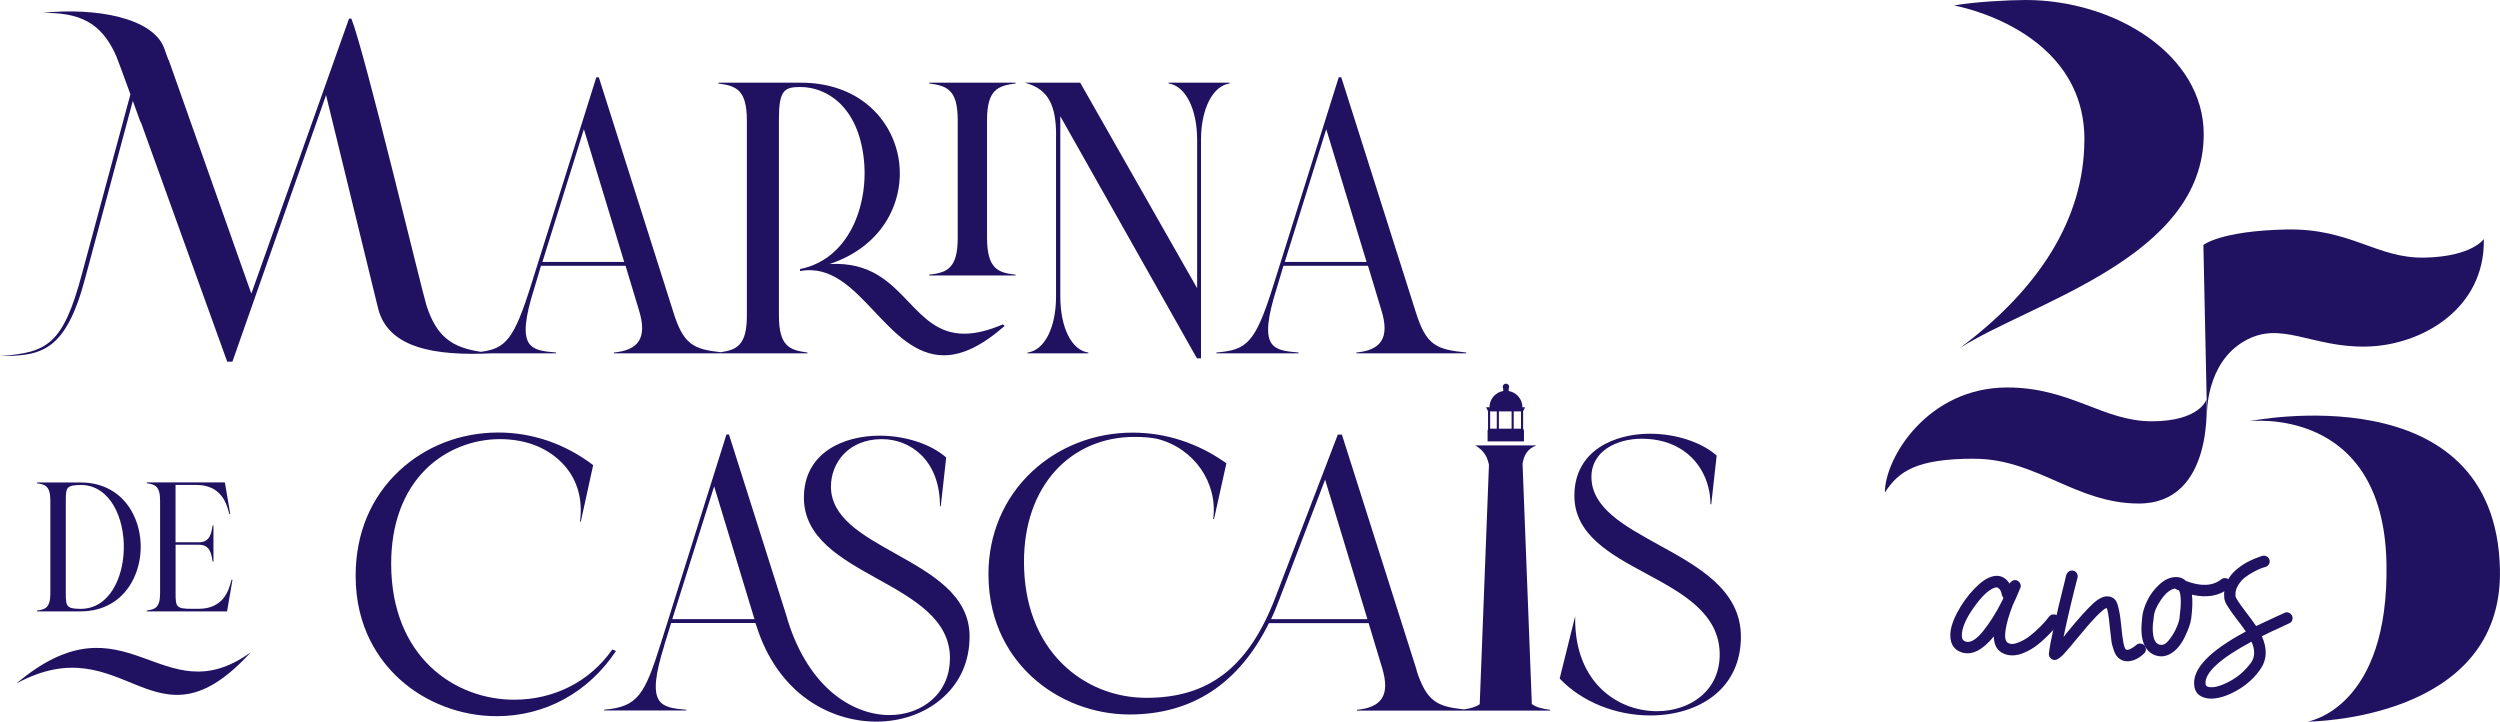
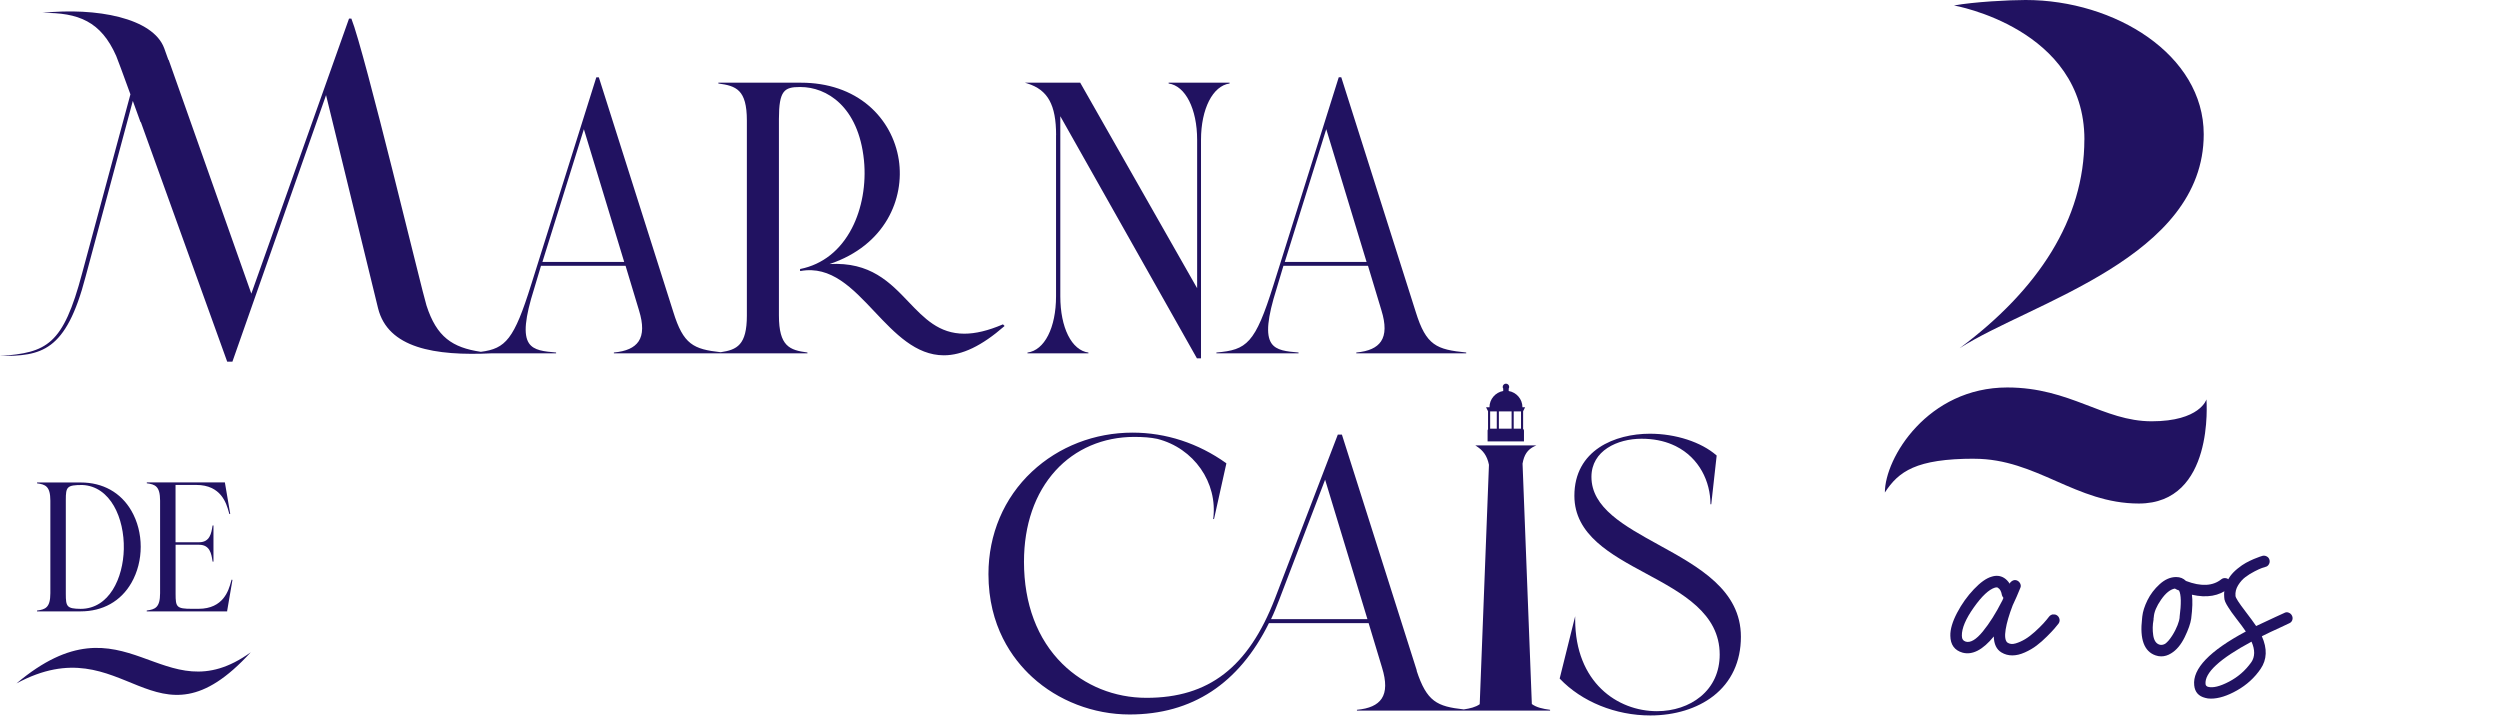
<svg xmlns="http://www.w3.org/2000/svg" id="Layer_2" data-name="Layer 2" viewBox="0 0 438.36 126.54">
  <defs>
    <style>
      .cls-1 {
        fill: #211261;
        stroke-width: 0px;
      }
    </style>
  </defs>
  <g id="Layer_1-2" data-name="Layer 1">
    <g>
-       <path class="cls-1" d="M167.93,21.06v20.68c0,5.44-1.98,6.07-5.01,6.42v.14h15.15v-.14c-3.02-.34-5-.97-5-6.49v-20.55c0-5.43,1.89-6.07,5.01-6.49v-.14h-15.15v.14c3.11.42,5,1.07,5,6.42Z" />
      <path class="cls-1" d="M185.17,23.7v28.25c0,5.5-2.01,9.47-5.01,9.87v.14h10.69v-.14c-2.95-.4-4.93-4.37-4.93-9.87v-31.57l23.93,42.41.02.04h.72V24.51c0-5.41,2.06-9.46,5.01-9.87v-.14h-10.69v.14c2.94.4,5,4.46,5,9.87v26.03l-20.48-36-.02-.04h-9.69l.44.14c3.57,1.12,5.02,3.74,5.02,9.06Z" />
      <path class="cls-1" d="M213.29,61.95h14.4v-.14c-2.09-.18-3.9-.34-4.76-1.63-.99-1.48-.71-4.43.91-9.56l1.2-4.01h14.83l2.35,7.79c.76,2.46.74,4.25-.07,5.46-.75,1.11-2.16,1.75-4.33,1.95v.14h19.27v-.14c-5.19-.53-7.02-1.2-8.85-7.12l-13.04-41.09-.02-.05h-.44l-11.44,36.41c-3.23,10.32-4.68,11.39-10.01,11.85v.14ZM225.28,45.93l7.27-23.28,7.07,23.28h-14.34Z" />
-       <path class="cls-1" d="M108.03,114.14l-.67-.25-.03.04c-3.9,5.56-10.16,8.76-17.18,8.76-10.38,0-21.56-7.47-21.56-23.86,0-6.93,2.12-12.67,6.12-16.6,3.38-3.32,8.1-5.23,12.94-5.23s8.75,1.7,11.35,4.66c2.27,2.59,3.21,5.97,2.7,9.79l.14.02,2.17-9.91-.04-.03c-4.9-3.72-10.64-5.69-16.6-5.69-6.57,0-12.73,2.38-17.36,6.7-5.01,4.68-7.65,11.05-7.65,18.44,0,9.13,4.17,14.87,7.67,18.07,4.53,4.15,10.76,6.53,17.07,6.53,8.46,0,16.07-4.15,20.88-11.39l.05-.07Z" />
-       <path class="cls-1" d="M157,97.07c-5.81-3.25-11.3-6.32-11.3-11.76,0-4.13,3.06-8.31,8.92-8.31,2.66,0,5.13,1,6.96,2.83,2.12,2.11,3.24,5.2,3.24,8.93h.14s.95-8.55.95-8.55l-.03-.02c-2.68-2.34-7.15-3.8-11.67-3.8-6.11,0-13.25,2.85-13.25,10.88,0,7.06,6.57,10.71,12.91,14.23,6.24,3.47,12.7,7.05,12.7,13.88,0,2.95-1.08,5.48-3.14,7.31-1.93,1.73-4.59,2.69-7.47,2.69-3.55,0-7.19-1.46-10.24-4.11-3.54-3.09-6.27-7.74-7.88-13.48l-10.02-31.61h-.44l-11.44,36.41c-2.91,9.29-4.09,11.34-10.01,11.85v.14h14.4v-.14c-2-.17-3.9-.34-4.77-1.64-.99-1.48-.71-4.45.92-9.62h-.02s1.22-3.94,1.22-3.94h14.77l.25.69c1.7,5.35,4.72,9.71,8.74,12.62,3.55,2.57,7.88,3.98,12.21,3.98s8.38-1.4,11.38-3.95c3.26-2.76,4.98-6.56,4.98-10.99,0-7.25-6.63-10.95-13.03-14.53ZM132.29,108.56h-14.41l7.34-23.28,7.07,23.28Z" />
      <path class="cls-1" d="M290.82,95.52c-6.05-3.33-11.77-6.48-11.77-11.9,0-4.6,4.55-6.69,8.78-6.69,2.08,0,3.87.37,5.39,1.02.01,0,.03.01.04.02.17.07.33.15.49.22.03.02.07.03.1.05,4.13,2.06,6.07,6.23,6.07,10.18h.14s.95-8.55.95-8.55l-.03-.02c-2.68-2.34-7.15-3.8-11.67-3.8-6.11,0-13.25,2.85-13.25,10.88,0,6.86,6.39,10.31,12.57,13.64,6.35,3.43,12.91,6.97,12.91,14.2,0,3.02-1.16,5.57-3.36,7.38-2,1.65-4.72,2.55-7.65,2.55-6.9,0-14.33-5.03-14.33-16.08v-.57l-2.72,10.93.03.03c3.84,4.03,9.77,6.44,15.87,6.44,4.3,0,8.22-1.21,11.04-3.4,3.17-2.46,4.84-6.06,4.84-10.39,0-8.19-7.35-12.24-14.46-16.15Z" />
      <path class="cls-1" d="M6.49,107.05v.15h7.64c3.89,0,7.06-1.77,8.91-5,2.18-3.79,2.18-8.87,0-12.64-1.85-3.2-5-4.96-8.88-4.96h-7.66v.15c1.45.19,2.33.5,2.33,3.04v16.23c0,2.54-.88,2.84-2.34,3.04ZM11.54,104.14v-16.48c0-2.29.18-2.62,2.9-2.62,4.93.22,7.39,5.82,7.27,11.24-.11,5.05-2.54,10.48-7.58,10.48-2.41-.03-2.59-.39-2.59-2.62Z" />
      <path class="cls-1" d="M25.73,107.05v.15h14.1v-.08l.93-5.44-.15-.04c-.04.11-.07.25-.12.41-.39,1.41-1.29,4.7-5.68,4.7h-1.15c-2.71,0-2.87-.3-2.87-2.62v-8.61h4.13c1.89,0,2.14,1.6,2.33,2.77l.03.18h.15v-6.33h-.15s-.03.15-.03.15c-.19,1.18-.44,2.79-2.34,2.79h-4.13v-10.05h3.64c4.38,0,5.29,3.3,5.68,4.7.04.16.08.3.12.41l.15-.04-.94-5.51h-13.69v.15c1.45.19,2.33.5,2.33,3.04v16.23c0,2.54-.88,2.84-2.34,3.04Z" />
      <path class="cls-1" d="M2.88,119.84c19.21-10.37,24.04,13.24,41.09-5.47-15.68,11.34-21.74-10.84-41.09,5.47Z" />
      <path class="cls-1" d="M86.27,61.95h11.24v-.14c-2.09-.18-3.9-.34-4.76-1.63-.99-1.48-.71-4.43.91-9.56l1.2-4.01h14.83l2.35,7.79c.76,2.46.74,4.25-.07,5.46-.75,1.11-2.16,1.75-4.33,1.95v.14h33.94v-.14c-3.11-.42-5-1.06-5-6.49V20.86c0-2.51.24-3.9.81-4.67.57-.78,1.51-.93,2.84-.93h.14c4.53,0,10.16,3.36,11.12,12.83.42,4.18-.35,8.53-2.12,11.94-2.01,3.87-5.13,6.34-9.02,7.13h-.06v.36h.08c5.35-.96,9.08,2.99,13.02,7.17,3.53,3.74,7.19,7.61,12.11,7.61,3.2,0,6.66-1.66,10.59-5.09l.06-.05-.29-.29-.04.02c-2.56,1.09-4.76,1.62-6.73,1.62-4.45,0-7.02-2.7-9.75-5.55-3.31-3.47-6.74-7.06-13.88-6.66,9.8-3.29,13.17-11.49,12.14-18.27-.57-3.7-2.42-7.06-5.23-9.47-3.1-2.66-7.22-4.06-11.93-4.06-.03,0-.05,0-.08,0h-14.4v.14c3.11.42,5,1.06,5,6.49v34.2c0,5.18-1.73,6-4.59,6.43-4.78-.53-6.55-1.36-8.31-7.06l-13.04-41.09-.02-.05h-.44l-11.44,36.41c-2.98,9.5-4.44,11.16-8.81,11.72-4.99-.75-7.74-2.58-9.53-8.13-.71-2.16-10.84-44.5-13.17-50.3h-.41l-17.13,48.23L29.59,10.54l-.08-.08-.72-2.01C26.82,3.15,16.94,1.26,7.37,2.26c6.41-.08,10.34,1.51,13.01,7.56.21.48,1.14,3.02,2.49,6.72l-8.47,31.38c-3.34,12.6-6.18,13.92-14.39,14.5,7.19,0,11.55-.66,15-13.92l8.28-30.81c.42,1.16.87,2.41,1.35,3.73h.06s15.14,42,15.14,42h.91l16.42-46.74,9.12,37.37c1.73,6.96,9.87,8.4,20,7.9ZM95.11,45.93l7.27-23.28,7.07,23.28h-14.34Z" />
      <path class="cls-1" d="M266.98,81.25c.25-1.45.83-2.43,2.12-3.02l.29-.13h-10.7l.2.13c1.15.74,1.87,1.67,2.19,3.27l-1.62,41.98c-.73.52-1.68.74-2.79.91-4.69-.52-6.49-1.34-8.29-6.84l.06.07-13.13-41.37-.02-.05h-.71l-11.03,28.77c-4.66,12.03-11.6,17.39-22.51,17.39-5.62,0-10.86-2.12-14.76-5.96-4.4-4.34-6.73-10.53-6.73-17.89,0-6.48,1.91-12,5.52-15.98,3.47-3.82,8.37-5.92,13.8-5.92,1.63,0,2.88.1,4.04.34,6.43,1.62,10.65,7.66,9.82,14.05l.14.02,2.16-9.73v-.05s-.03-.03-.03-.03c-4.9-3.5-10.57-5.35-16.4-5.35-6.66,0-12.93,2.43-17.65,6.84-4.92,4.6-7.63,10.98-7.63,17.97,0,9.1,4.17,14.84,7.67,18.05,4.54,4.17,10.76,6.56,17.07,6.56,10.96,0,19.18-5.39,24.44-16.02h17.48l2.35,7.79c.76,2.46.74,4.25-.07,5.46-.75,1.11-2.16,1.75-4.33,1.95v.14h33.87v-.14c-1.27-.17-2.37-.4-3.2-1.01l-1.63-42.19ZM239.76,108.56h-16.89c.52-1.06.99-2.26,1.44-3.42l8.04-21.03,7.42,24.45Z" />
    </g>
    <path class="cls-1" d="M260.91,75.29c-.05.06-.07.13-.07.21v1.9h6.38v-1.9c0-.12-.06-.23-.15-.29v-3.1l.35-.7h-.47c0-1.43-1.04-2.61-2.41-2.85v-.42c.05-.09.09-.19.09-.3,0-.31-.26-.57-.57-.57s-.57.26-.57.57c0,.11.03.21.09.3v.42c-1.36.23-2.41,1.42-2.41,2.85h-.6l.35.7v3.17ZM265.42,72.14h1.28v3.02h-1.28v-3.02ZM262.82,72.14h2.23v3.02h-2.23v-3.02ZM261.29,72.14h1.16v3.02h-1.16v-3.02Z" />
    <g>
      <path class="cls-1" d="M360.01,107.75c.27-.04.52.02.73.19.22.17.34.4.39.67.04.27-.02.52-.19.75-.2.26-.44.55-.71.86-.27.32-.71.78-1.31,1.38-.6.6-1.21,1.14-1.81,1.59-.6.46-1.29.86-2.07,1.21s-1.51.52-2.2.52-1.32-.17-1.9-.52c-.86-.52-1.31-1.45-1.34-2.8-1.92,2.35-3.75,3.3-5.47,2.84-1.41-.4-2.13-1.39-2.15-2.97-.03-1.12.37-2.46,1.18-4.01s1.8-2.93,2.95-4.14c1.15-1.21,2.18-1.94,3.1-2.2.8-.26,1.54-.19,2.2.22.37.23.7.57.99,1.03v-.09c.14-.23.34-.39.58-.5.24-.1.49-.09.73.02.24.12.42.3.54.56.11.26.11.5,0,.73-.4,1.01-.85,2.02-1.34,3.06-.63,1.64-1.04,3.04-1.23,4.22-.19,1.18-.09,1.94.28,2.28.4.29.89.34,1.46.17.57-.17,1.13-.42,1.68-.75.55-.33,1.11-.76,1.7-1.29.59-.53,1.08-1.02,1.49-1.46.4-.45.75-.85,1.03-1.23.17-.2.39-.32.67-.37ZM351.07,105.36c.06-.14.13-.32.22-.52-.11-.14-.2-.3-.26-.47-.11-.66-.34-1.09-.69-1.29-.06-.06-.13-.09-.22-.09s-.19.01-.3.04c-1.06.32-2.31,1.48-3.73,3.49-1.42,2.01-2.12,3.66-2.09,4.96,0,.55.23.89.69,1.03.83.23,1.83-.37,2.99-1.79,1.16-1.42,2.29-3.21,3.38-5.36Z" />
-       <path class="cls-1" d="M375.28,112.85c.29,0,.52.1.71.3.19.2.28.44.28.71s-.1.51-.3.71c-.98.92-1.97,1.38-2.97,1.38-.49,0-.93-.14-1.34-.43-.4-.26-.73-.71-.97-1.36-.24-.65-.4-1.24-.47-1.79-.07-.55-.17-1.35-.28-2.41-.17-1.9-.36-3.02-.56-3.36-.69.2-2.43,2-5.21,5.39-1.01,1.24-1.75,2.11-2.24,2.63-.49.52-.9.85-1.25,1.01-.34.16-.68.12-.99-.11-.32-.23-.46-.53-.43-.9.17-1.78,1.19-6.39,3.06-13.83.09-.26.24-.46.47-.6.23-.14.48-.19.75-.13.27.06.48.21.62.45.14.24.19.5.13.75-.92,3.5-1.74,6.98-2.46,10.43.2-.26.46-.59.78-.99,1.9-2.3,3.36-3.92,4.39-4.87,1.03-.95,1.95-1.36,2.76-1.25.4.06.74.22,1.01.47.27.26.48.68.62,1.25.14.57.25,1.08.32,1.51.07.43.15,1.09.24,1.98.23,2.5.5,3.86.82,4.09.17.11.45.08.82-.11.37-.19.7-.41.99-.67.17-.17.4-.26.69-.26Z" />
      <path class="cls-1" d="M390.25,101.37c.27.04.5.17.67.39.17.22.24.46.22.73-.03.27-.14.5-.34.67-1.7,1.35-3.85,1.72-6.46,1.12.14,1.01.1,2.41-.13,4.22-.12.83-.5,1.91-1.14,3.23-.65,1.32-1.44,2.27-2.39,2.84-.55.34-1.12.52-1.72.52-.34,0-.68-.06-.99-.17-2.01-.69-2.8-2.84-2.37-6.46.03-.2.04-.33.04-.39.09-.83.39-1.77.9-2.82.52-1.05,1.23-1.99,2.15-2.82.92-.83,1.88-1.25,2.89-1.25.69,0,1.26.23,1.72.69,2.64,1.01,4.71.9,6.2-.3.23-.17.48-.24.75-.19ZM382.17,108.28c.32-2.44.29-4.02-.09-4.74-.26-.09-.5-.2-.73-.34-.8.14-1.61.79-2.41,1.94-.8,1.15-1.24,2.18-1.29,3.1-.03.09-.04.23-.04.43-.17.89-.19,1.79-.06,2.69.13.91.48,1.46,1.06,1.66.32.11.66.07,1.03-.13.4-.29.81-.76,1.23-1.42.42-.66.73-1.28.95-1.85.22-.57.34-1.02.37-1.34Z" />
      <path class="cls-1" d="M401.28,107.42c.27.09.47.26.6.52.13.26.15.52.06.78s-.26.45-.52.56c-.23.12-.75.36-1.55.73-1.26.57-2.36,1.09-3.27,1.55.98,2.18.9,4.09-.22,5.73-1.06,1.55-2.44,2.81-4.14,3.77-1.7.96-3.22,1.44-4.57,1.44-.37,0-.7-.04-.99-.13-1.18-.29-1.82-1.02-1.94-2.2-.32-2.9,2.7-6.05,9.05-9.44-.4-.6-.96-1.36-1.68-2.28-.37-.49-.65-.85-.82-1.1-.17-.24-.37-.55-.6-.9-.23-.36-.4-.67-.52-.95-.11-.27-.17-.54-.17-.8-.06-.72.02-1.4.24-2.05.22-.65.5-1.2.84-1.66.34-.46.78-.9,1.29-1.31.52-.42,1-.75,1.44-.99.45-.24.9-.47,1.38-.67.47-.2.81-.33,1.01-.39.2-.06.37-.11.52-.17.26-.06.51-.02.75.11.24.13.4.33.47.6.07.27.04.53-.11.78-.14.24-.34.4-.6.45-.11.03-.32.09-.6.19-.29.1-.73.3-1.31.6-.59.3-1.13.64-1.62,1.01-.49.37-.91.85-1.27,1.44-.36.59-.51,1.21-.45,1.87.03.32.6,1.21,1.72,2.67.86,1.12,1.49,1.98,1.9,2.59.83-.4,1.97-.93,3.4-1.59.78-.37,1.28-.6,1.51-.69.23-.14.48-.17.75-.09ZM394.75,116.13c.66-.98.67-2.18.04-3.62-5.57,2.99-8.26,5.47-8.06,7.45.03.23.17.39.43.47.86.23,2.09-.07,3.68-.9,1.59-.83,2.89-1.97,3.9-3.4Z" />
    </g>
    <path class="cls-1" d="M346.2,80.43c-10.25,0-13.3,2.24-15.7,5.93,0-6.09,7.53-18.42,21.47-18.42,11.05,0,16.82,5.93,25.31,5.93s9.61-3.84,9.61-3.84c0,.32,1.44,18.26-11.86,18.26-11.06,0-17.94-7.85-28.84-7.85ZM365.49,24.48c0-19.55-22.87-23.52-22.87-23.52,3.52-.64,9.67-.96,12.55-.96,15.7,0,31.24,9.61,31.24,23.55,0,21.63-30.28,29.48-42.78,37.49,13.78-10.25,21.85-22.62,21.85-36.56Z" />
-     <path class="cls-1" d="M386.98,72.58l-.63-29.63s2.99-2.47,14.52-2.71c11.37-.24,15.81,5.11,24.3,4.93,8.33-.18,10.35-3.26,10.35-3.26.26,12.17-10.82,18.66-20.59,18.86-9.61.2-15-4.65-21.33-.99-6.81,3.83-6.62,12.8-6.62,12.8ZM438.35,99.86c.56,26.59-33.73,26.67-33.73,26.67,0,0,14.37-2.23,13.83-27.86-.59-27.71-24.08-24.81-24.08-24.81,0,0,43.24-8.77,43.98,25.99Z" />
  </g>
</svg>